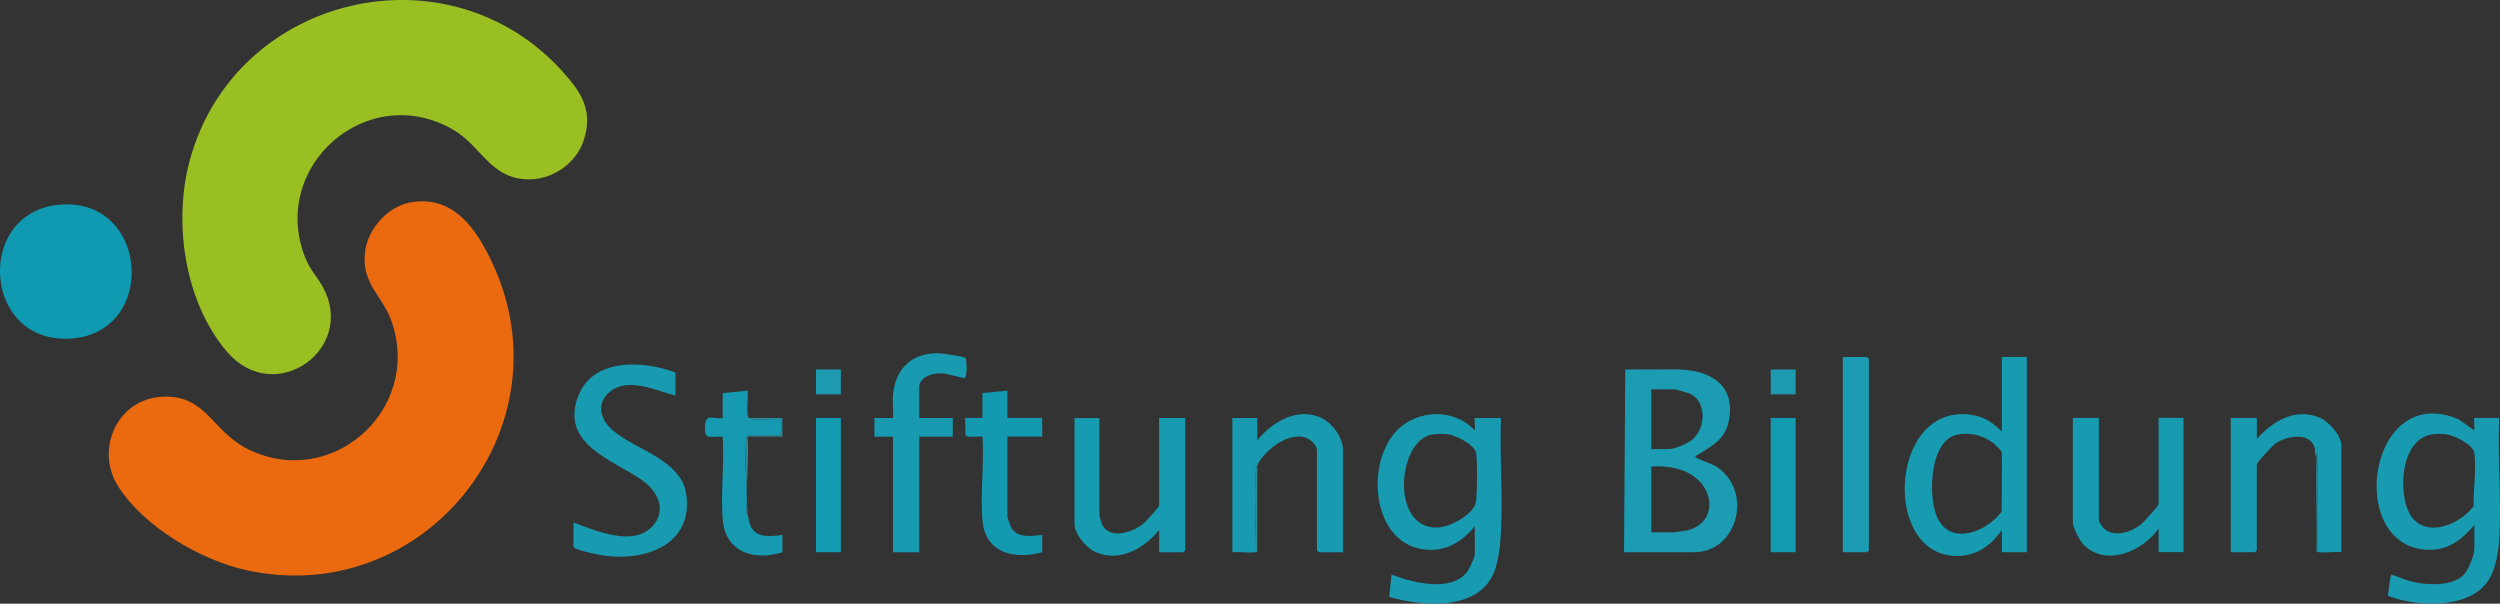
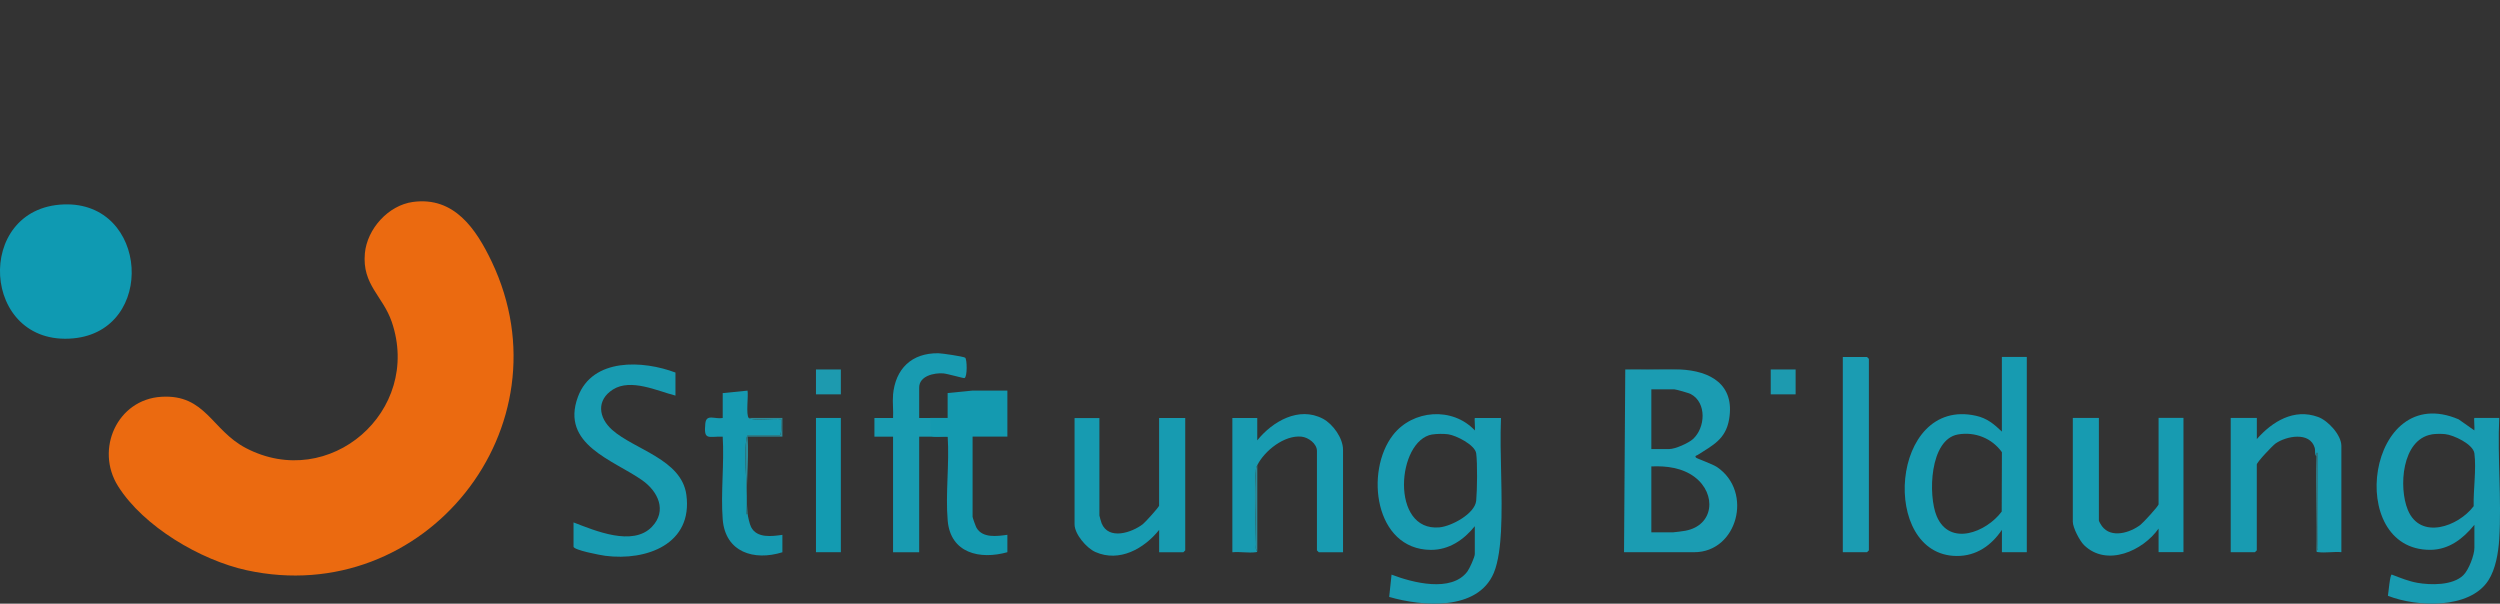
<svg xmlns="http://www.w3.org/2000/svg" xmlns:ns1="http://sodipodi.sourceforge.net/DTD/sodipodi-0.dtd" xmlns:ns2="http://www.inkscape.org/namespaces/inkscape" id="Ebene_2" data-name="Ebene 2" viewBox="0 0 484.15 116.91" version="1.1" ns1:docname="Stiftung Bildung SVG.svg" ns2:version="1.3.2 (091e20e, 2023-11-25, custom)">
  <rect x="0" y="0" width="484.15" height="116.91" fill="#333333" stroke="none" />
  <ns1:namedview id="namedview27" pagecolor="#505050" bordercolor="#ffffff" borderopacity="1" ns2:showpageshadow="0" ns2:pageopacity="0" ns2:pagecheckerboard="1" ns2:deskcolor="#505050" ns2:zoom="1.3889467" ns2:cx="196.19183" ns2:cy="134.27441" ns2:window-width="1920" ns2:window-height="1177" ns2:window-x="1672" ns2:window-y="-8" ns2:window-maximized="1" ns2:current-layer="Ebene_1-2" />
  <defs id="defs1">
    <style id="style1">
      .cls-1 {
        fill: #169ab1;
      }

      .cls-2 {
        fill: #fdfefe;
      }

      .cls-3 {
        fill: #eb6a10;
      }

      .cls-4 {
        fill: #139bb1;
      }

      .cls-5 {
        fill: #0f9ab2;
      }

      .cls-6 {
        fill: #2b8b99;
      }

      .cls-7 {
        fill: #1d9aaf;
      }

      .cls-8 {
        fill: #99bf22;
      }

      .cls-9 {
        fill: #189bb1;
      }

      .cls-10 {
        fill: #1b9cb2;
      }

      .cls-11 {
        fill: #149ab0;
      }

      .cls-12 {
        fill: #fcfefe;
      }

      .cls-13 {
        fill: #179bb1;
      }
    </style>
  </defs>
  <g id="Ebene_1-2" data-name="Ebene 1">
    <g id="g27">
-       <path class="cls-8" d="M109,13.91c3.59,3.99,5.85,7.45,4.1,13.09-1.47,4.75-6.35,8.02-11.31,7.72-6.95-.41-8.64-6.47-14-9.59-16.58-9.63-35.7,7.04-28.67,24.81.91,2.29,2.35,3.7,3.44,5.71,6.5,11.99-9.4,23.31-18.66,12.4-8.25-9.72-10.44-25.32-7.05-37.37C45.79-1.1,86.84-10.73,109,13.91Z" id="path1" />
      <path class="cls-3" d="M79.96,39.11c8-1.09,12.24,5.22,15.27,11.57,15.22,31.98-12.96,67.29-47.47,59.75-8.91-1.95-19.96-8.44-24.89-16.27-4.5-7.14-.17-16.81,8.39-17.32s9.72,6.45,16.34,9.92c16.2,8.49,34.17-7.15,28.27-24.42-1.72-5.03-5.76-7.18-5.21-13.27.43-4.74,4.54-9.31,9.3-9.96Z" id="path2" />
      <path class="cls-5" d="M12.32,39.59c16.49-.63,17.98,24.47,1.84,25.94-17.83,1.62-19.25-25.27-1.84-25.94Z" id="path3" />
      <path class="cls-10" d="M325.34,71.55c5.92.27,10.66,2.92,9.52,9.64-.66,3.92-3.23,5.07-6.08,6.91-.19.12-.67.17-.31.54.16.16,3.24,1.25,4.08,1.83,7.02,4.81,3.89,16.47-4.44,16.47h-13.6l.24-35.39h10.59ZM319.8,86.96h3.49c1.14,0,3.7-1.14,4.57-1.93,2.41-2.18,2.71-7.06-.43-8.72-.37-.2-2.86-.91-3.18-.91h-4.45v11.56ZM319.8,103.09h4.21c.29,0,1.93-.23,2.35-.3,5.61-1.03,6.1-7.16,1.85-10.39-2.38-1.81-5.5-2.21-8.41-2.07v12.76Z" id="path4" />
      <path class="cls-9" d="M285.62,101.89c-2.13,2.65-4.99,4.62-8.55,4.6-10.88-.09-12.78-15.21-7.3-22.25,3.82-4.91,11.53-5.5,15.85-.88.09-.28-.12-2.41,0-2.41h5.06c-.28,7.26.38,14.8,0,22.03-.13,2.41-.46,5.78-1.4,7.99-3.14,7.41-13.9,6.47-20.25,4.63l.46-4.32c4.05,1.56,11.6,3.52,14.68-.6.41-.54,1.44-2.81,1.44-3.37v-5.42ZM277.37,84.13c-6.88,1.15-8.18,18.86,1.39,18,2.34-.21,6.88-2.65,7.12-5.16.19-2.02.26-7.24,0-9.17-.22-1.64-3.91-3.5-5.45-3.7-.8-.11-2.25-.1-3.05.04Z" id="path5" />
      <path class="cls-9" d="M479.18,101.65c-2.17,2.67-4.91,4.82-8.55,4.83-16.61.05-12.19-32.84,5.51-25.27l3.04,2.14c.09-.28-.12-2.41,0-2.41h4.82c-.36,7.7.48,15.82,0,23.47-.17,2.62-.68,5.78-2.11,8-3.63,5.62-13.91,5.16-19.45,2.97.11-.52.39-4.13.75-4.11,1.59.62,3.23,1.28,4.91,1.59,2.64.47,6.88.54,8.93-1.45,1.05-1.01,2.16-3.89,2.16-5.3v-4.45ZM470.93,84.13c-5.82.99-6.43,10.27-4.63,14.62,2.42,5.87,9.77,3.23,12.75-.72-.08-3.12.54-7.23.14-10.24-.24-1.77-4.02-3.55-5.67-3.72-.73-.07-1.87-.07-2.59.05Z" id="path6" />
      <path class="cls-13" d="M392.51,69.14v37.8h-4.82v-4.33c-2.04,3.03-4.97,5.1-8.78,5.06-14.92-.13-12.86-30.88,3.77-27.15,2.14.48,3.47,1.6,5,3.06v-14.45h4.82ZM379.21,84.13c-5.54.94-5.84,11.82-4.15,15.83,2.52,5.96,9.65,3.08,12.59-.89l.04-11.5c-1.91-2.69-5.2-4-8.48-3.44Z" id="path7" />
      <path class="cls-9" d="M130.81,76.61c-3.5-.89-8.64-3.38-12.12-1.17-3.22,2.05-2.8,5.43-.16,7.79,4.31,3.85,13.45,5.7,14.39,12.58,1.3,9.57-7.73,12.85-15.68,11.83-.87-.11-6.17-1.1-6.17-1.78v-4.69c4.15,1.59,11.46,4.73,15.18.85,2.99-3.12,1.17-6.86-1.86-9-5.56-3.93-15.9-6.9-12.47-16.17,2.82-7.61,12.64-7.07,18.89-4.7v4.45Z" id="path8" />
      <path class="cls-13" d="M212.91,80.94v18.9c0,.08.35,1.32.43,1.5,1.36,3.3,5.81,1.83,7.98.17.47-.36,3.15-3.33,3.15-3.59v-16.97h5.06v25.64s-.34.36-.36.36h-4.69v-4.33c-2.9,3.63-7.69,6.34-12.35,4.28-1.72-.76-4.03-3.47-4.03-5.36v-20.58h4.82Z" id="path9" />
      <path class="cls-13" d="M406.47,80.94v19.86c0,.18.44.88.59,1.09,1.79,2.44,5.48,1.27,7.47-.26.52-.4,3.5-3.63,3.5-3.97v-16.73h4.82v26h-4.82v-4.57c-3.02,4.32-10.04,7.48-14.42,3.22-.86-.83-2.19-3.4-2.19-4.55v-20.1h5.06Z" id="path10" />
      <path class="cls-9" d="M448.61,88.4c-.42-.41-.18-1.11-.35-1.69-.93-3.17-5.51-2.27-7.58-.82-.57.4-3.63,3.62-3.63,4.08v16.61s-.34.36-.36.36h-4.69v-26h5.06v4.09c2.99-3.4,7.2-5.99,11.86-4.28,1.95.71,4.51,3.5,4.51,5.6v20.58c-1.41-.13-3.1.18-4.47,0-.19-.02-.36-.01-.35-.25.4-.25.24-.91.24-1.32.07-5.86-.06-11.72,0-17.58-.36-.41-.24.45-.24.6Z" id="path11" />
      <path class="cls-9" d="M243.48,106.7c.01.24-.16.22-.35.25-1.37.17-3.06-.14-4.47,0v-26h4.82v4.33c2.94-3.65,8.06-6.66,12.73-4.18,1.94,1.03,3.88,3.76,3.88,5.99v19.86h-4.69s-.36-.34-.36-.36v-19.26c0-1.41-1.67-2.64-3.01-2.77-3.31-.32-7.13,2.72-8.55,5.54-.18.37-.21.33-.26.82-.38,4.3-.04,10.03.01,14.47,0,.41-.15,1.07.24,1.32Z" id="path12" />
      <path class="cls-9" d="M172.94,76.49c.45-5.05,3.59-8.15,8.79-8.08.63,0,4.88.63,5.18.86.39.29.44,3.81-.14,3.95-.2.05-3.32-.85-4.1-.91-1.77-.13-4.66.49-4.66,2.74v5.9h6.5v3.61h-6.5v22.39h-5.06v-22.39h-3.61v-3.61h3.61c.09-1.45-.13-3.03,0-4.45Z" id="path13" />
-       <path class="cls-11" d="M195.09,75.64v5.3h6.74v3.61h-6.74v15.53c0,.17.61,1.87.76,2.13,1.19,2.05,4,1.63,5.98,1.36v3.37c-5.3,1.49-11.02.21-11.56-6.13-.45-5.19.35-11.01,0-16.26-.68-.11-2.93.26-3.27-.22l-.11-3.39h3.37v-4.82l4.82-.48Z" id="path14" />
+       <path class="cls-11" d="M195.09,75.64v5.3v3.61h-6.74v15.53c0,.17.61,1.87.76,2.13,1.19,2.05,4,1.63,5.98,1.36v3.37c-5.3,1.49-11.02.21-11.56-6.13-.45-5.19.35-11.01,0-16.26-.68-.11-2.93.26-3.27-.22l-.11-3.39h3.37v-4.82l4.82-.48Z" id="path14" />
      <path class="cls-1" d="M144.78,99.48c.06.58.4,2.04.67,2.58,1.13,2.22,4.04,1.8,6.07,1.52v3.37c-5.47,1.71-11.06.02-11.56-6.37-.4-5.15.32-10.82,0-16.02-2.81-.07-3.7.81-3.37-2.53.19-1.95,1.82-.8,3.37-1.08v-4.82l4.81-.48c.19,1.05-.35,4.7.24,5.3s5.11.05,6.26.24c-.06.54.23,3.13-.36,3.13h-6.02c-.26,0-.34.59-.37.83-.52,4.45.41,9.9.01,14.46l.24-.12Z" id="path15" />
      <path class="cls-10" d="M356.88,106.94v-37.8h4.69s.36.34.36.36v37.08s-.34.36-.36.36h-4.69Z" id="path16" />
      <rect class="cls-4" x="158.02" y="80.94" width="4.82" height="26" id="rect16" />
-       <rect class="cls-4" x="342.92" y="80.94" width="4.82" height="26" id="rect17" />
      <rect class="cls-7" x="158.02" y="71.55" width="4.82" height="4.82" id="rect18" />
      <rect class="cls-7" x="342.92" y="71.55" width="4.82" height="4.82" id="rect19" />
      <path class="cls-6" d="M448.61,106.7c.12-6.09-.16-12.21,0-18.3,0-.15-.12-1.01.24-.6-.06,5.86.08,11.72,0,17.58,0,.41.15,1.07-.24,1.32Z" id="path19" />
      <path class="cls-6" d="M145.02,80.94h6.5v3.61h-6.74c.35,4.78-.47,10.23,0,14.93l-.24.12c.4-4.56-.53-10.02-.01-14.46.03-.24.11-.83.37-.83h6.02c.59,0,.3-2.59.36-3.13-1.15-.19-5.66.37-6.26-.24Z" id="path20" />
      <path class="cls-6" d="M243.48,106.7c-.4-.25-.24-.91-.24-1.32-.05-4.44-.39-10.18-.01-14.47.04-.49.07-.45.26-.82v16.61Z" id="path21" />
      <path class="cls-6" d="M325.34,71.55h-10.59c3.52.12,7.08-.16,10.59,0Z" id="path22" />
      <path class="cls-12" d="M319.8,103.09v-12.76c2.91-.15,6.03.26,8.41,2.07,4.25,3.23,3.77,9.36-1.85,10.39-.42.08-2.05.3-2.35.3h-4.21Z" id="path23" style="fill:#fcfefe;fill-opacity:0" />
      <path class="cls-12" d="M319.8,86.96v-11.56h4.45c.32,0,2.81.72,3.18.91,3.15,1.65,2.84,6.53.43,8.72-.87.79-3.44,1.93-4.57,1.93h-3.49Z" id="path24" style="fill:#fcfefe;fill-opacity:0" />
      <path class="cls-12" d="M277.37,84.13c.8-.13,2.25-.14,3.05-.04,1.54.2,5.23,2.06,5.45,3.7.26,1.93.18,7.15,0,9.17-.23,2.51-4.78,4.95-7.12,5.16-9.56.87-8.27-16.84-1.39-18Z" id="path25" style="fill:#fcfefe;fill-opacity:0" />
      <path class="cls-2" d="M470.93,84.13c.72-.12,1.86-.13,2.59-.05,1.65.17,5.44,1.95,5.67,3.72.4,3.01-.22,7.12-.14,10.24-2.98,3.95-10.33,6.59-12.75.72-1.8-4.36-1.2-13.63,4.63-14.62Z" id="path26" style="fill:#fdfefe;fill-opacity:0" />
      <path class="cls-2" d="M379.21,84.13c3.28-.56,6.58.74,8.48,3.44l-.04,11.5c-2.94,3.97-10.07,6.84-12.59.89-1.69-4.01-1.39-14.89,4.15-15.83Z" id="path27" style="fill:#fdfefe;fill-opacity:0.003" />
    </g>
  </g>
</svg>